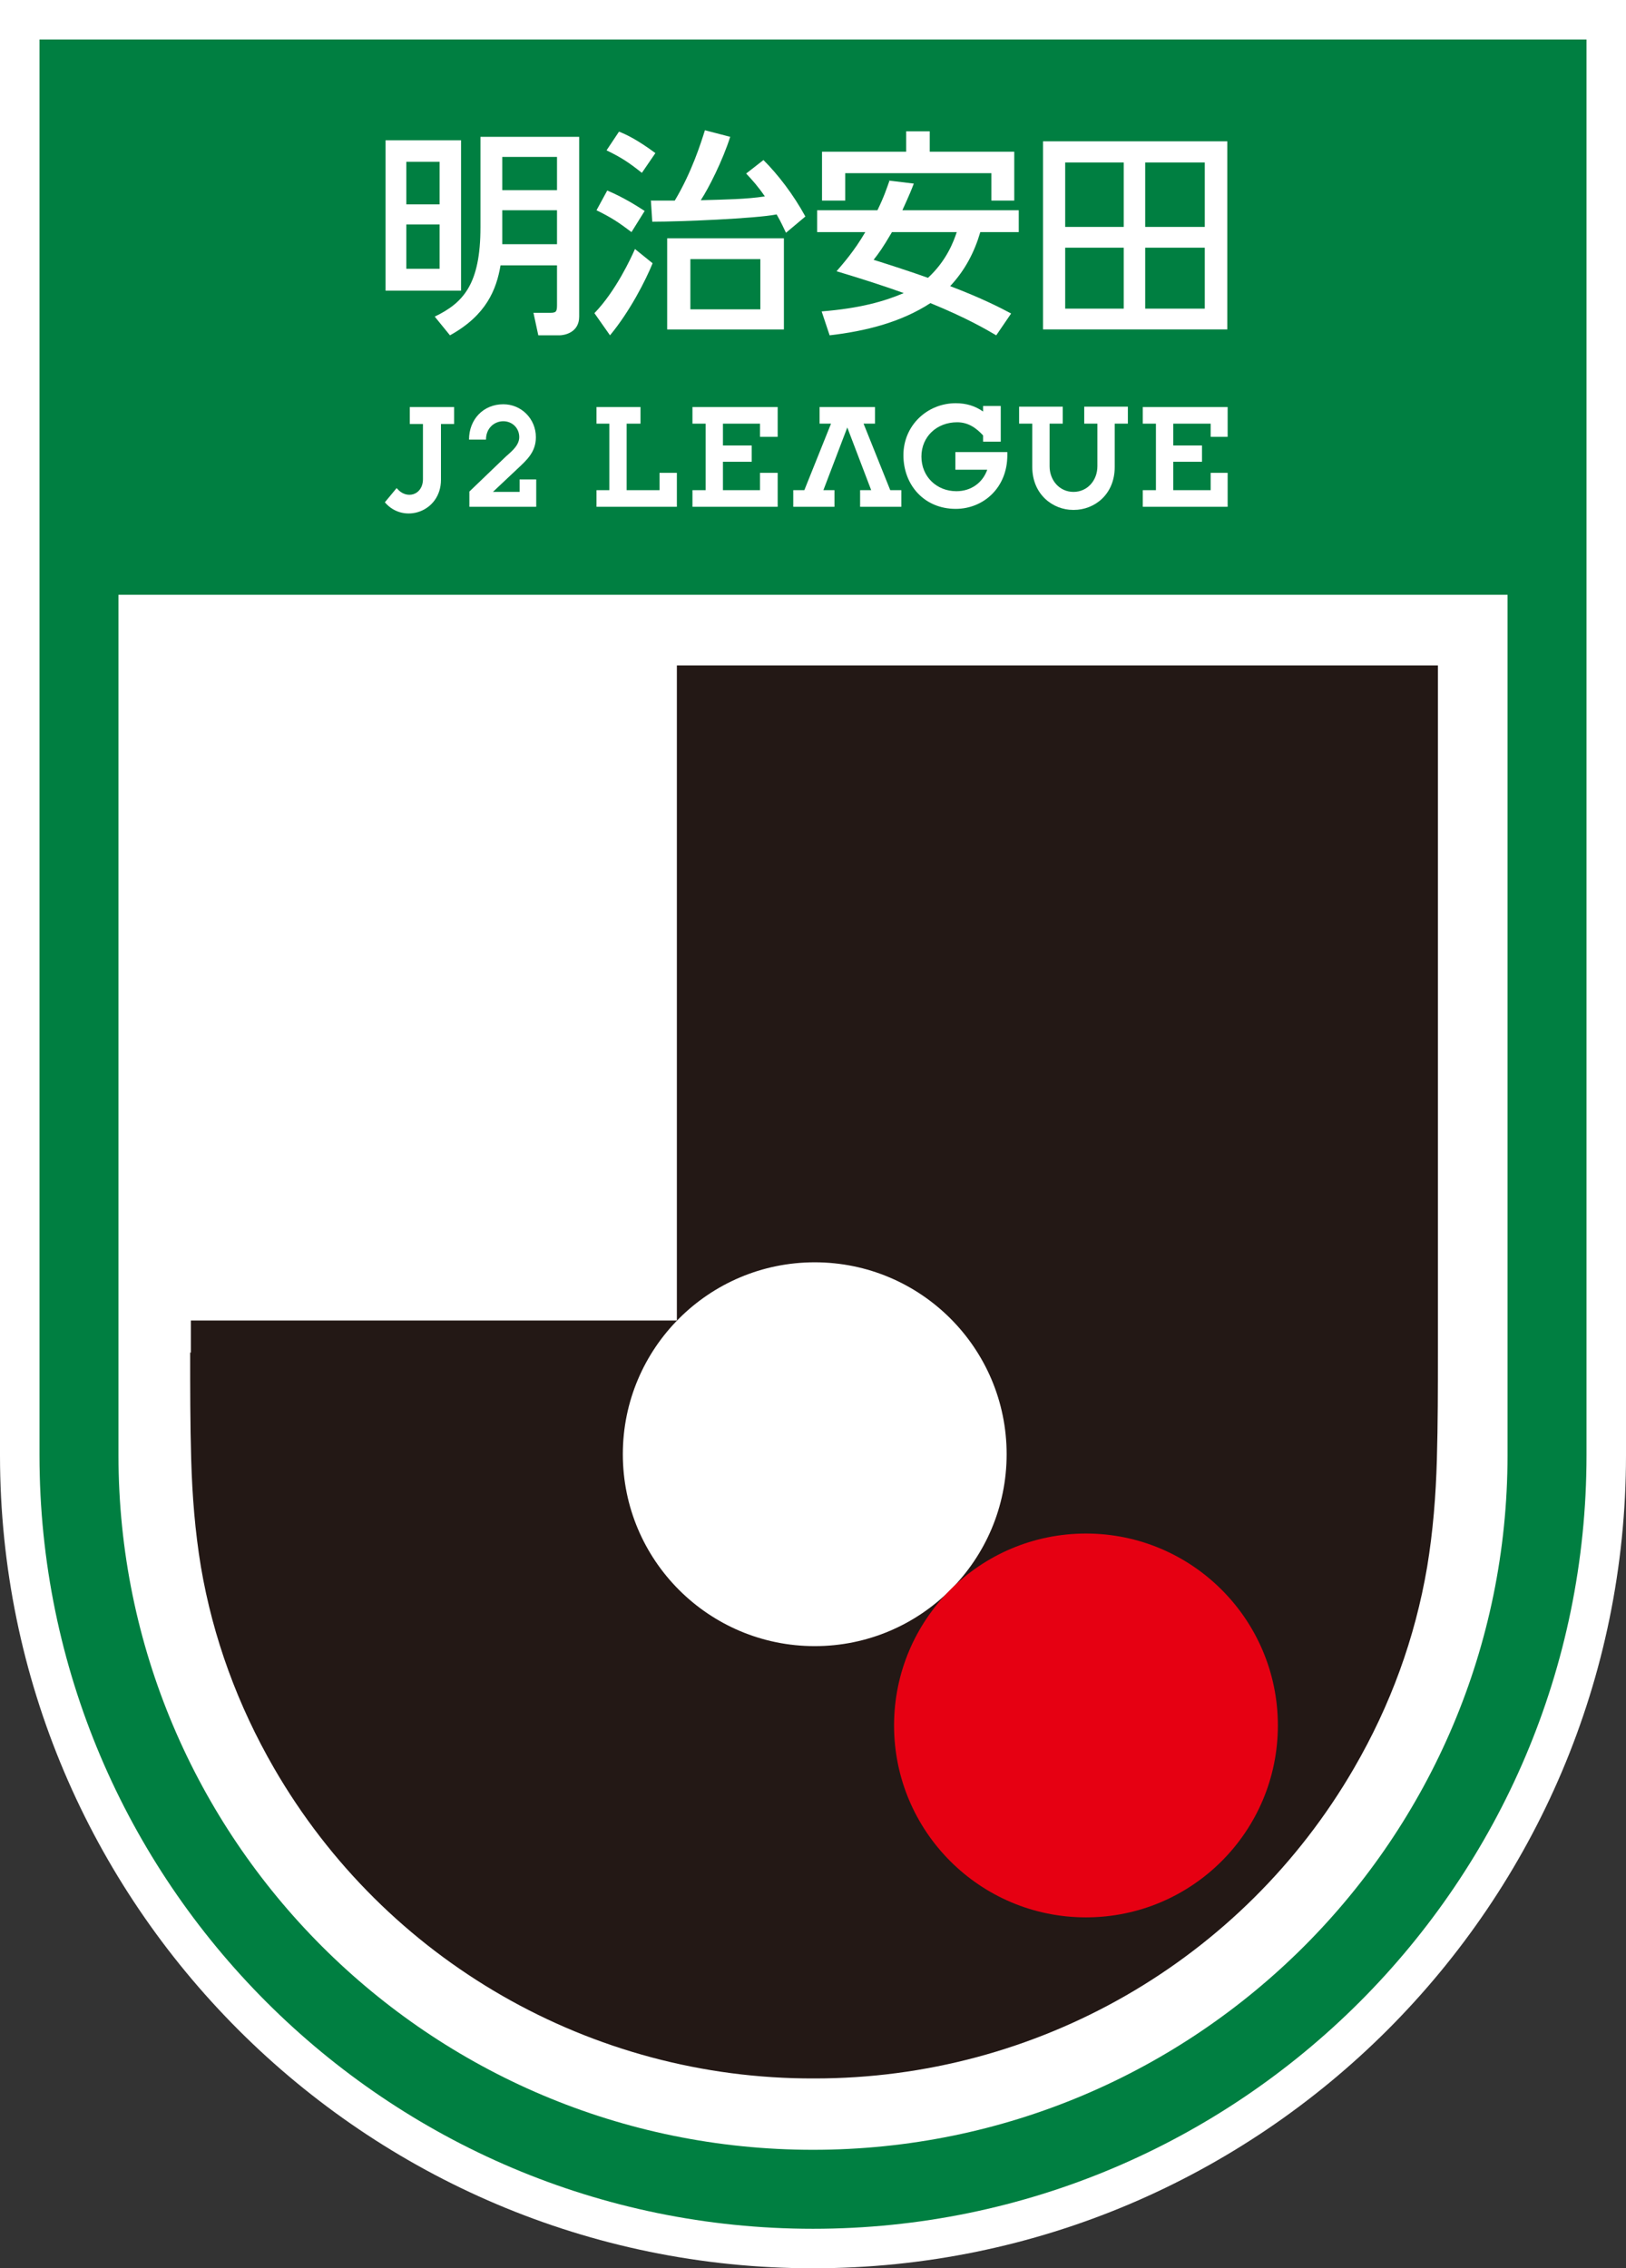
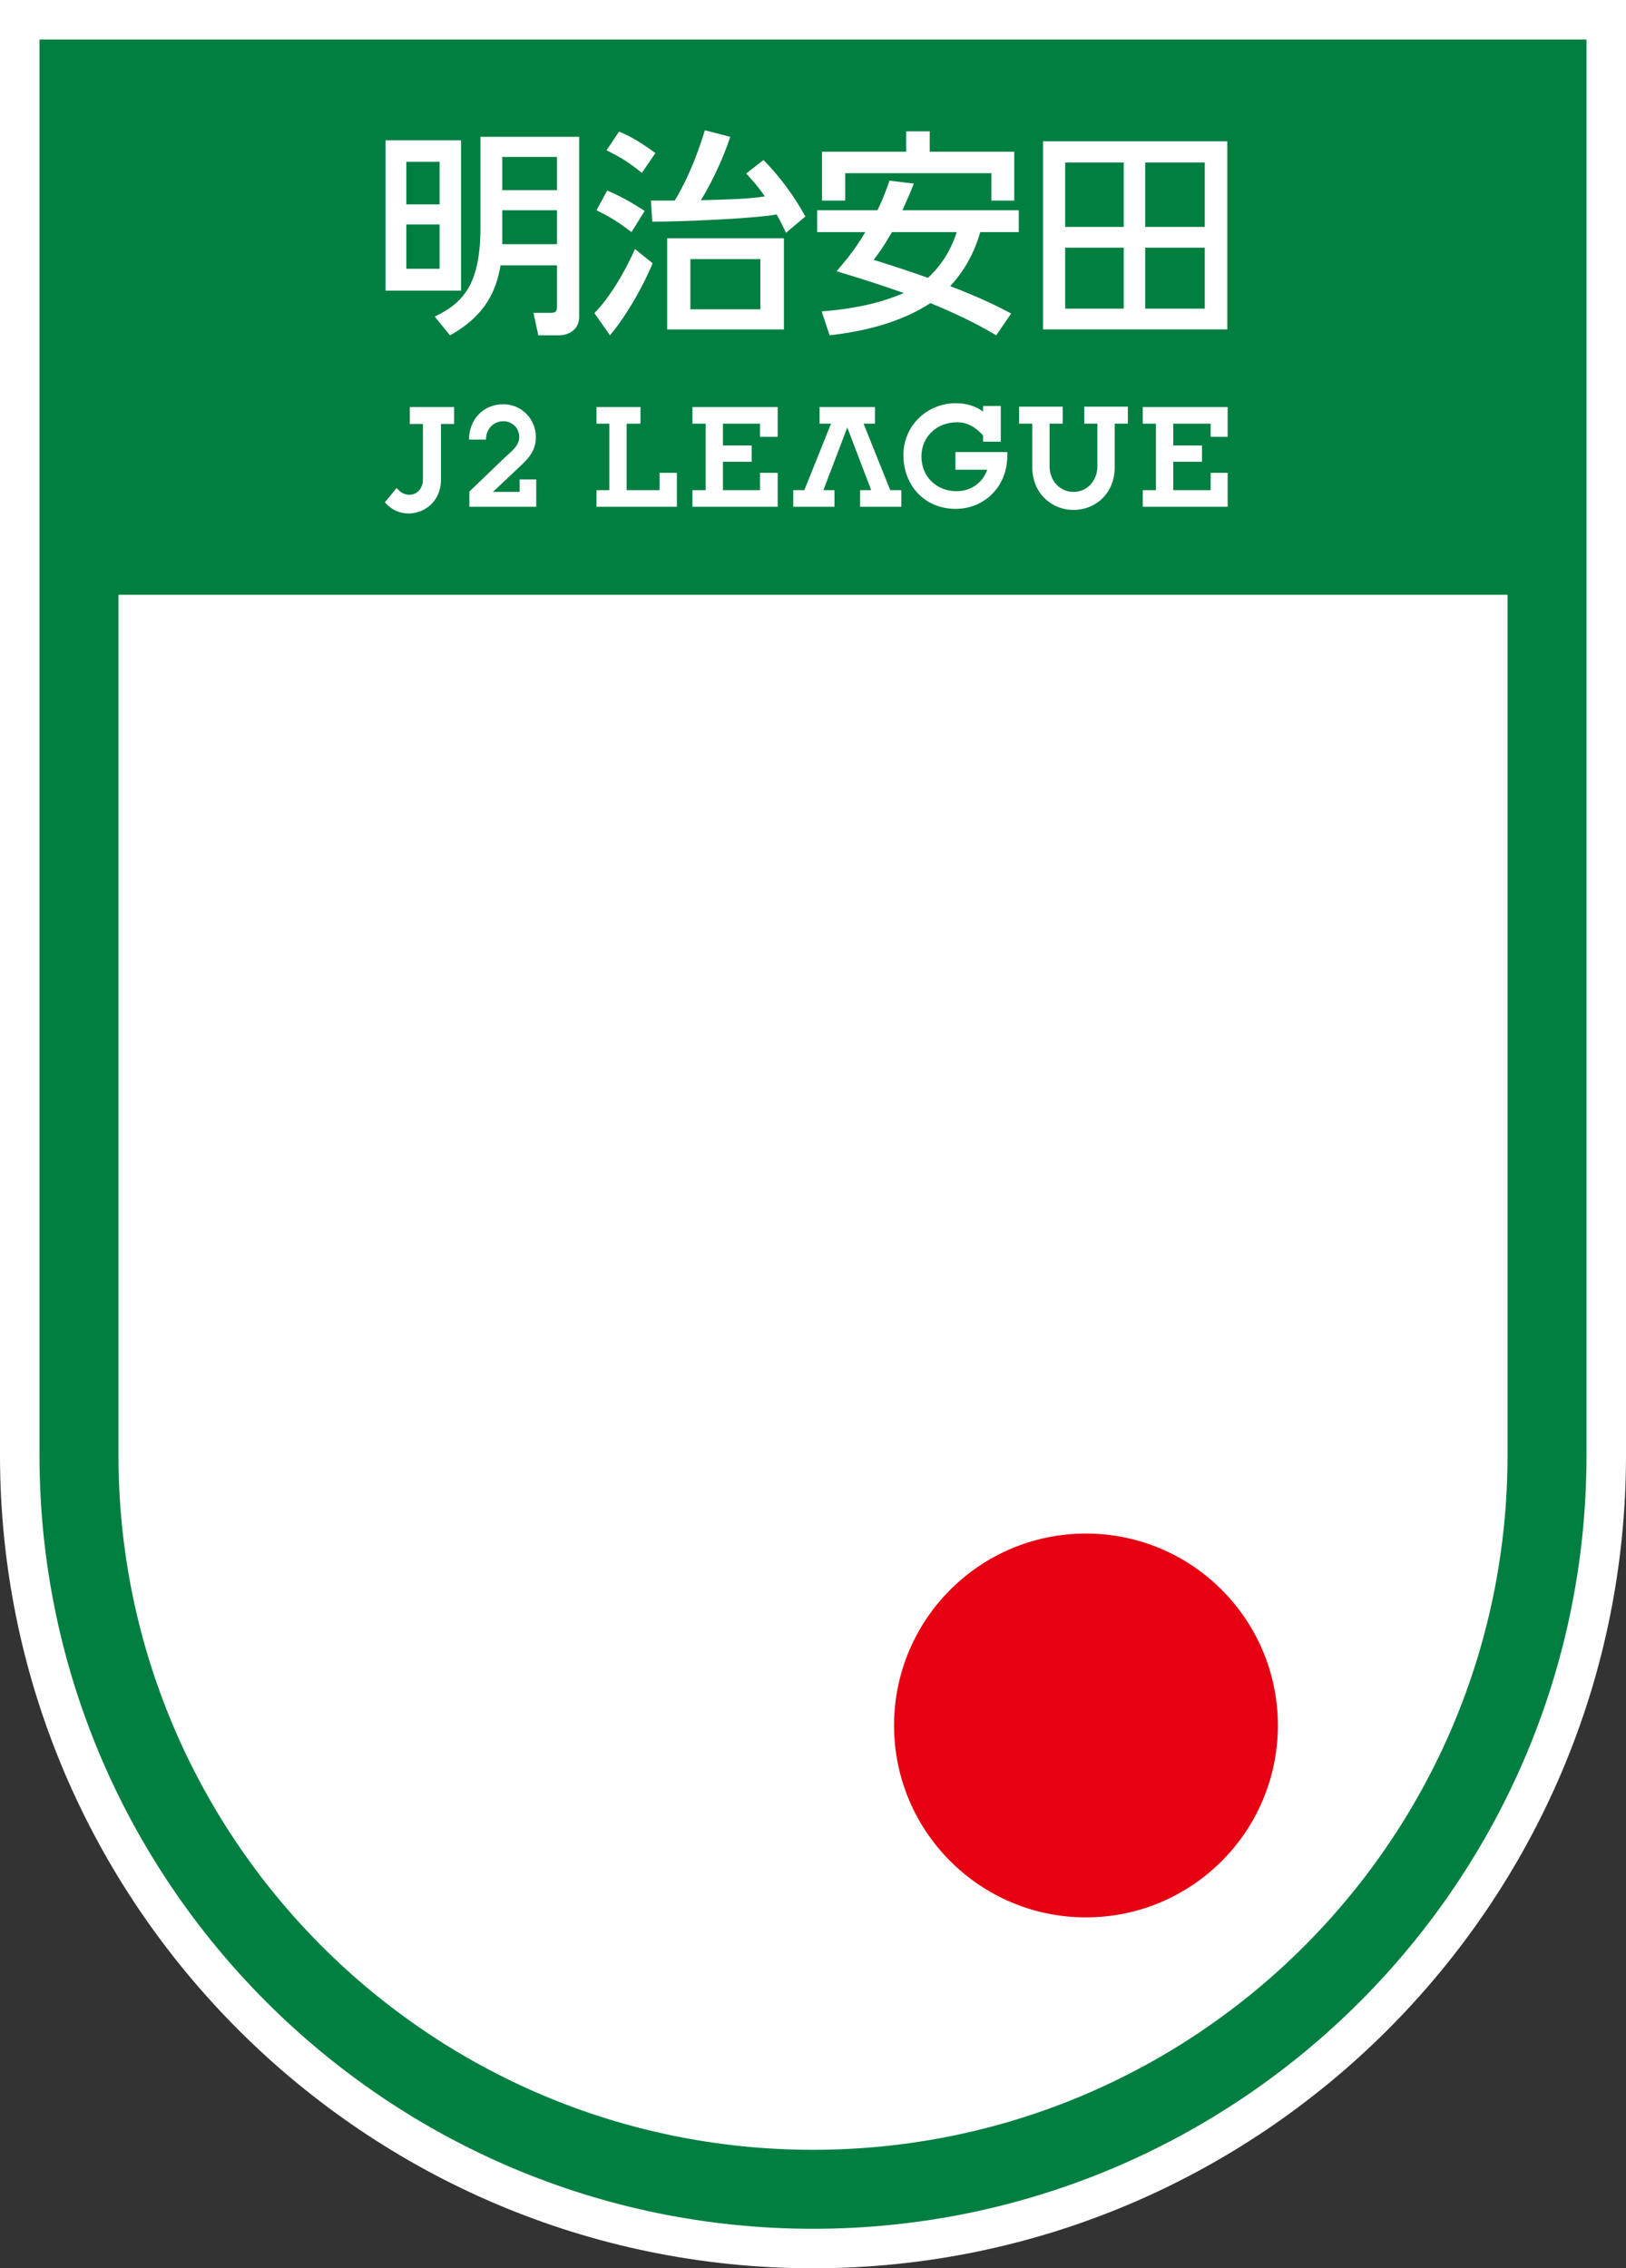
<svg xmlns="http://www.w3.org/2000/svg" id="_レイヤー_2" data-name="レイヤー 2" viewBox="0 0 46.94 65.48">
  <rect x="0" y="0" width="46.94" height="65.48" fill="#333333" stroke="none" />
  <defs>
    <style>
      .cls-1 {
        fill: #231815;
      }

      .cls-2 {
        fill: #fff;
      }

      .cls-3 {
        fill: #007f41;
      }

      .cls-4 {
        fill: #e60012;
      }
    </style>
  </defs>
  <g id="_年号なし" data-name="年号なし">
    <g>
      <g>
        <g>
          <path class="cls-2" d="M46.94,0H0v42.01c0,12.94,10.53,23.47,23.47,23.47s23.47-10.53,23.47-23.47V0h0Z" />
          <path class="cls-3" d="M45.8,1.14H1.14v40.87c0,12.31,10.02,22.33,22.33,22.33s22.33-10.02,22.33-22.33V1.14h0Z" />
        </g>
        <path class="cls-2" d="M43.52,42.01c0,11.07-8.98,20.05-20.05,20.05S3.42,53.08,3.42,42.01v-24.84h40.1v24.84Z" />
        <g>
-           <path class="cls-1" d="M5.51,39.05v-.93h14.03v-18.91h21.97v19.83c0,1.03,0,2.07-.03,3.1-.03,1.04-.11,2.06-.28,3.09-.35,2.06-1.06,4-2.11,5.81-3.22,5.56-9.16,8.97-15.59,8.96-6.42.02-12.37-3.39-15.59-8.96-1.04-1.8-1.76-3.75-2.11-5.81-.17-1.03-.25-2.05-.28-3.09-.03-1.03-.03-2.07-.03-3.1Z" />
          <circle class="cls-2" cx="23.52" cy="41.98" r="5.54" />
          <circle class="cls-4" cx="31.35" cy="49.81" r="5.54" />
        </g>
      </g>
      <g>
        <path class="cls-2" d="M12.69,4.67v1.23h-.96v-1.23h.96ZM11.13,4.05v4.34h2.18v-4.34h-2.18ZM12.69,6.48v1.28h-.96v-1.28h.96ZM13.87,3.95v2.61c0,1.64-.49,2.18-1.32,2.58l.44.54c1.05-.58,1.34-1.32,1.46-2.02h1.63v1.15c0,.19-.03.22-.2.22h-.48l.14.65h.61c.13,0,.57-.07.57-.54V3.95h-2.85ZM16.08,4.53v.96h-1.58v-.96h1.58ZM16.08,6.07v.98h-1.58v-.98h1.58ZM21.95,7.48v1.45h-2.02v-1.45h2.02ZM19.26,6.88v2.63h3.37v-2.63h-3.37ZM18.79,5.78l.04.62c.82,0,2.98-.09,3.59-.21.15.26.2.39.27.53l.56-.47c-.35-.64-.79-1.21-1.21-1.63l-.5.39c.18.19.35.38.54.66-.52.08-1.12.09-1.85.11.23-.35.63-1.14.85-1.83l-.73-.19c-.12.38-.38,1.21-.87,2.03h-.7ZM17.51,4.34c.43.21.63.34,1.02.65l.39-.57c-.54-.4-.85-.54-1.05-.62l-.36.54ZM17.22,6.07c.43.21.64.35,1.01.63l.38-.61c-.26-.17-.63-.4-1.08-.59l-.31.57ZM18.33,7.19c-.11.25-.55,1.21-1.17,1.85l.45.64c.58-.7,1.03-1.59,1.23-2.08l-.52-.42ZM27.62,6.7c-.09.27-.29.82-.83,1.32-.51-.18-1.03-.35-1.57-.52.15-.19.26-.34.53-.8h1.87ZM25.68,5.21c-.08.22-.15.45-.35.86h-1.74v.63h1.39c-.32.55-.65.92-.83,1.13.8.24,1.38.43,1.94.63-.56.24-1.26.44-2.37.53l.23.69c1.03-.12,2.05-.37,2.91-.93,1.05.43,1.61.76,1.9.93l.43-.63c-.3-.16-.84-.44-1.76-.79.43-.46.7-.98.87-1.56h1.11v-.63h-3.36c.21-.46.27-.61.33-.77l-.74-.09ZM23.73,5.79h.67v-.79h4.22v.79h.66v-1.41h-2.44v-.59h-.68v.59h-2.43v1.41ZM32.44,4.69v1.86h-1.69v-1.86h1.69ZM30.11,9.51h5.32v-5.43h-5.32v5.43ZM32.44,7.15v1.76h-1.69v-1.76h1.69ZM34.78,4.69v1.86h-1.72v-1.86h1.72ZM34.78,7.15v1.76h-1.72v-1.76h1.72Z" />
        <g>
          <path class="cls-2" d="M15.48,13.83v.8h-1.93v-.44l1-.96c.15-.15.44-.34.44-.61s-.21-.46-.46-.46c-.25,0-.5.19-.5.53h-.49c0-.58.41-1.02.99-1.02.52,0,.94.42.94.95,0,.43-.26.66-.55.93l-.69.65h.77v-.36h.48Z" />
          <g>
            <path class="cls-2" d="M11.45,14.09l-.34.41c.54.64,1.62.28,1.62-.65v-1.61h.38v-.49h-1.28v.49h.38v1.59c0,.47-.48.6-.75.27Z" />
            <g>
              <polygon class="cls-2" points="20.87 13.33 20.87 14.15 21.94 14.15 21.94 13.65 22.45 13.65 22.45 14.63 19.99 14.63 19.99 14.15 20.37 14.15 20.37 12.23 19.99 12.23 19.99 11.75 22.45 11.75 22.45 12.61 21.94 12.61 21.94 12.23 20.87 12.23 20.87 12.86 21.7 12.86 21.7 13.33 20.87 13.33" />
              <path class="cls-2" d="M28.39,12.58c-.21-.23-.44-.39-.76-.39-.58,0-1.03.41-1.03.99s.44,1,1.01,1c.43,0,.76-.25.89-.62h-.92v-.51h1.5s0,.07,0,.09c0,.95-.7,1.55-1.49,1.55-.91,0-1.51-.69-1.51-1.55s.69-1.5,1.51-1.5c.31,0,.56.08.79.24v-.16h.51v1.03h-.51v-.19Z" />
              <polygon class="cls-2" points="25.26 11.75 25.26 12.23 24.93 12.23 25.7 14.15 26.02 14.15 26.02 14.63 24.83 14.63 24.83 14.15 25.15 14.15 24.46 12.34 23.77 14.15 24.09 14.15 24.09 14.63 22.9 14.63 22.9 14.15 23.22 14.15 23.99 12.23 23.66 12.23 23.66 11.75 25.26 11.75" />
              <path class="cls-2" d="M30.98,14.72c-.59,0-1.18-.45-1.18-1.24v-1.25h-.38v-.49h1.26v.49h-.38v1.23c0,.41.29.74.69.74s.69-.33.69-.74v-1.23h-.38v-.49h1.26v.49h-.38v1.25c0,.8-.59,1.24-1.18,1.24Z" />
              <polygon class="cls-2" points="33.87 13.33 33.87 14.15 34.95 14.15 34.95 13.65 35.44 13.65 35.44 14.63 32.99 14.63 32.99 14.15 33.37 14.15 33.37 12.23 32.99 12.23 32.99 11.75 35.44 11.75 35.44 12.61 34.95 12.61 34.95 12.23 33.87 12.23 33.87 12.86 34.7 12.86 34.7 13.33 33.87 13.33" />
              <polygon class="cls-2" points="18.49 11.75 17.22 11.75 17.22 12.23 17.59 12.23 17.59 14.15 17.22 14.15 17.22 14.63 19.54 14.63 19.54 13.65 19.04 13.65 19.04 14.15 18.09 14.15 18.09 12.23 18.49 12.23 18.49 11.75" />
            </g>
          </g>
        </g>
      </g>
    </g>
  </g>
</svg>